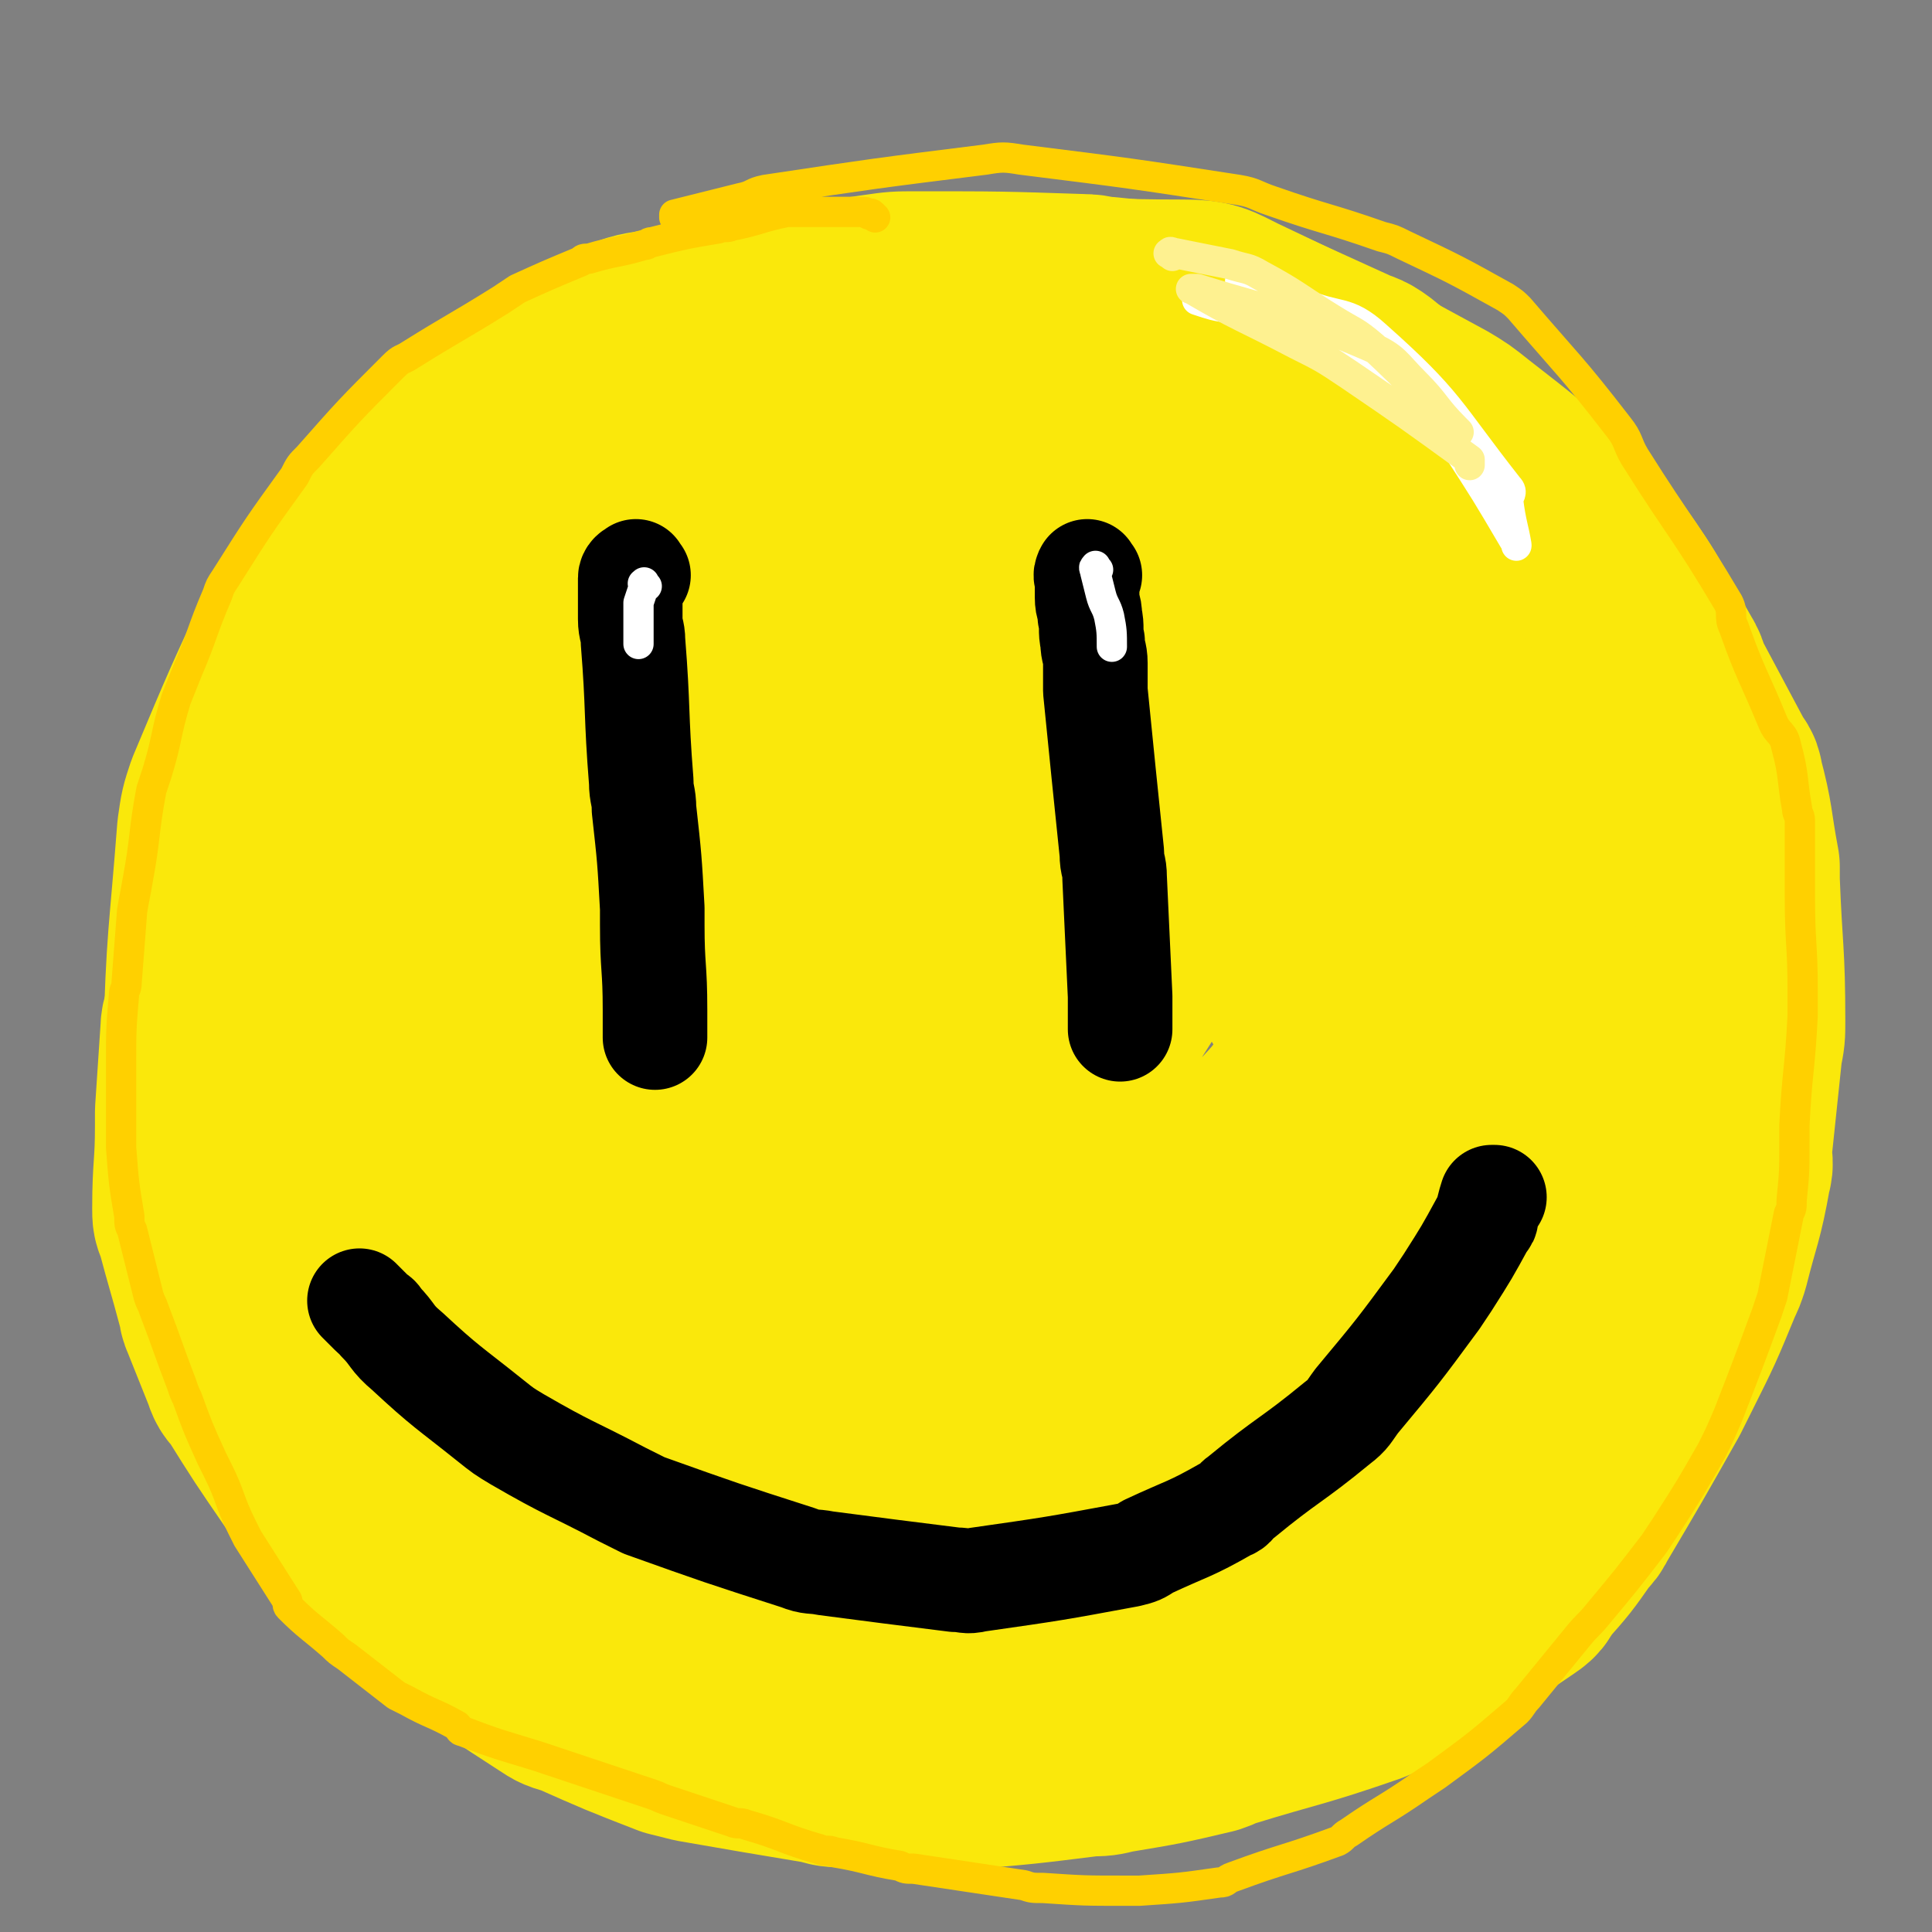
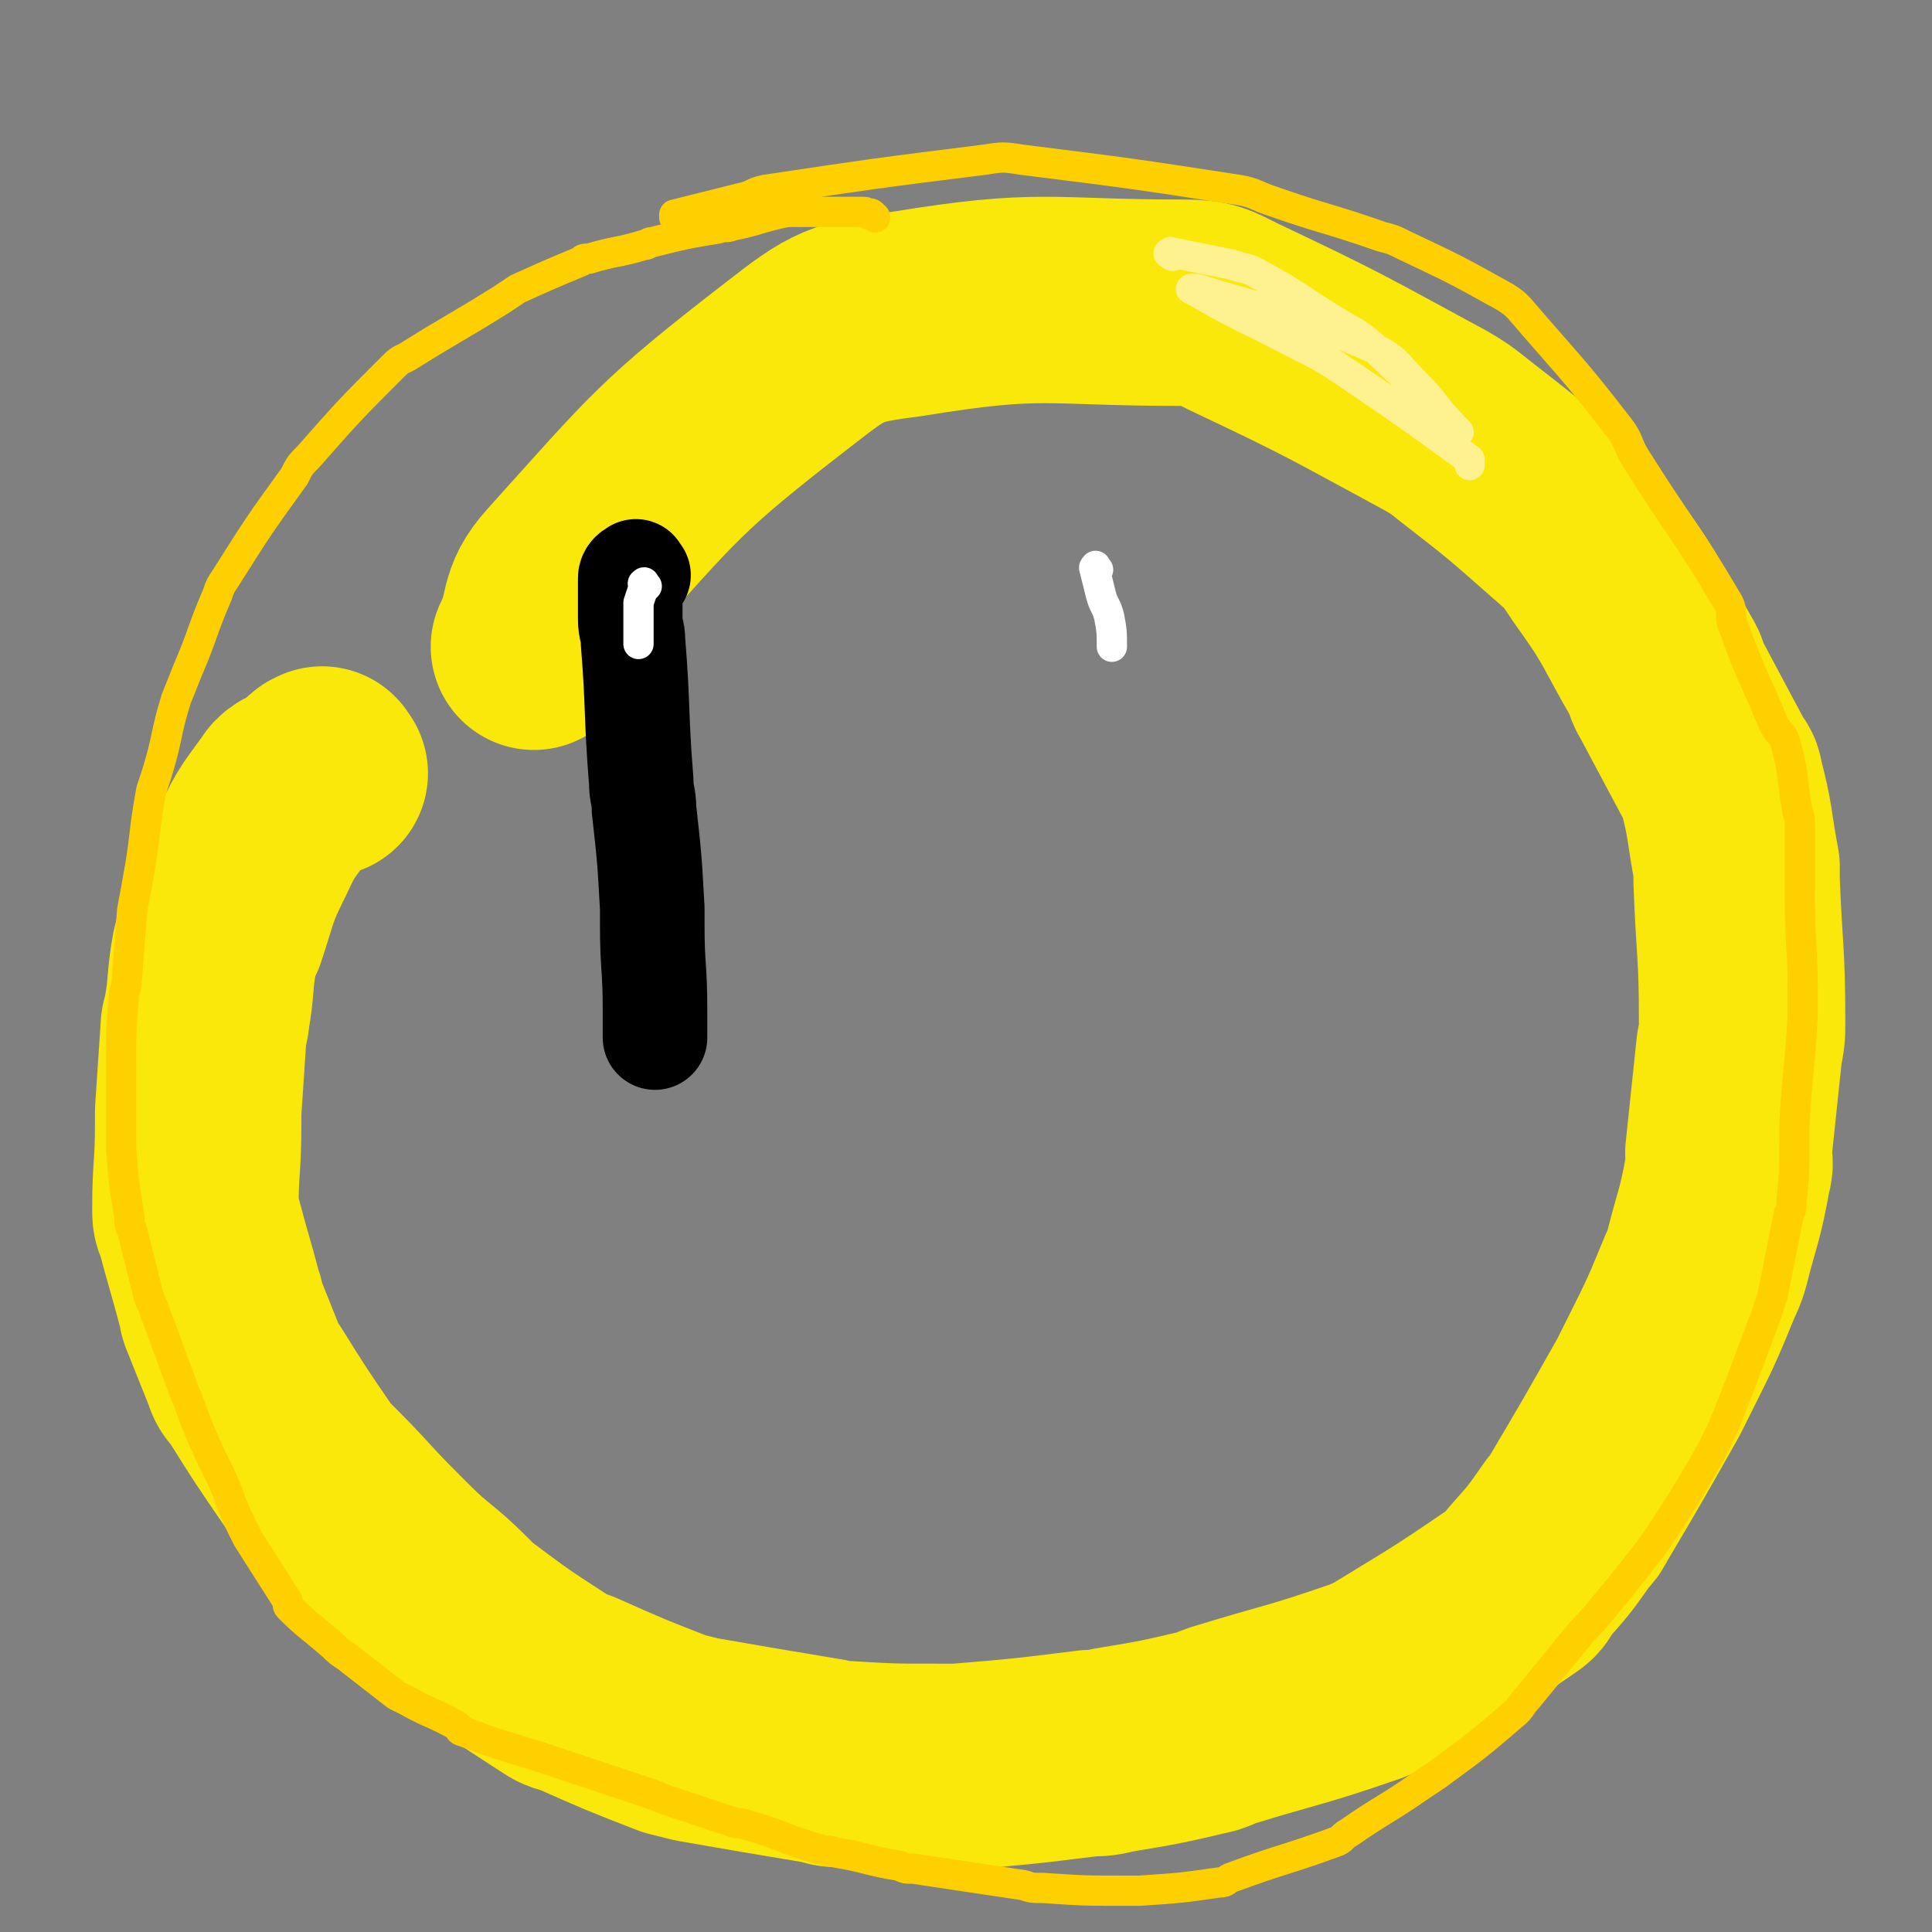
<svg xmlns="http://www.w3.org/2000/svg" viewBox="0 0 702 702" version="1.1">
  <rect x="0" y="0" width="702" height="702" fill="#808080" stroke="none" />
  <g fill="none" stroke="#FAE80B" stroke-width="75" stroke-linecap="round" stroke-linejoin="round">
-     <path d="M317,153c-1,-1 -1,-1 -1,-1 -3,-1 -3,0 -5,0 0,0 0,0 -1,0 -7,0 -7,0 -14,0 -2,0 -2,0 -4,1 -15,6 -14,7 -29,13 -1,1 -2,0 -3,1 -10,6 -10,6 -20,12 -4,2 -4,2 -7,5 -17,12 -17,12 -34,25 -2,1 -1,2 -3,3 -9,9 -10,8 -19,17 -2,2 -2,2 -4,4 -9,9 -9,9 -17,19 -2,2 -1,2 -3,4 -8,11 -8,10 -16,21 -2,3 -2,3 -3,6 -8,16 -8,16 -15,33 -2,3 -2,3 -3,7 -4,21 -4,21 -7,43 -1,4 -1,4 -1,8 0,20 0,21 0,41 0,4 -1,4 0,8 7,26 8,26 17,51 2,5 2,6 5,10 19,23 19,23 39,45 3,3 3,4 7,6 25,14 25,14 51,26 5,2 5,2 11,3 28,6 28,5 56,11 5,1 4,2 9,2 22,2 22,1 45,2 5,0 5,1 10,0 31,-5 31,-5 62,-11 5,-1 5,-2 10,-4 21,-9 21,-9 42,-19 5,-2 5,-1 9,-5 22,-22 21,-23 42,-46 4,-5 5,-5 8,-11 11,-21 11,-21 20,-43 2,-4 1,-4 2,-9 3,-23 4,-23 6,-47 1,-5 1,-6 0,-11 -5,-38 -5,-38 -11,-75 -1,-6 -1,-6 -4,-11 -13,-25 -14,-25 -28,-49 -2,-3 -2,-3 -5,-6 -21,-22 -21,-23 -42,-44 -4,-4 -4,-4 -9,-7 -20,-12 -20,-12 -40,-24 -4,-3 -4,-3 -9,-5 -24,-8 -25,-7 -49,-15 -5,-1 -4,-3 -9,-3 -34,-1 -35,0 -69,1 -6,0 -6,1 -11,2 -30,7 -30,7 -59,15 -6,2 -6,0 -11,4 -25,19 -25,20 -49,42 -4,3 -4,3 -6,8 -14,33 -14,33 -26,67 -3,9 -3,9 -4,18 -3,45 -2,45 -4,91 0,7 -1,7 0,14 7,39 7,39 16,77 1,5 1,6 4,10 19,28 20,28 41,54 4,4 4,4 9,7 21,15 20,17 43,30 13,7 14,7 28,11 32,9 32,8 65,14 7,1 7,1 14,1 44,-2 44,-2 88,-6 8,-1 8,-1 16,-4 39,-16 40,-16 77,-35 9,-5 10,-5 16,-13 35,-44 35,-44 67,-90 4,-6 3,-7 5,-14 6,-28 6,-28 10,-57 1,-6 0,-6 0,-12 -3,-34 -2,-34 -6,-67 -1,-6 -1,-6 -3,-12 -9,-25 -9,-25 -19,-49 -2,-5 -1,-5 -4,-9 -16,-26 -16,-27 -34,-52 -3,-4 -4,-4 -8,-7 -21,-18 -21,-18 -42,-35 -4,-3 -4,-2 -8,-4 -22,-10 -22,-10 -44,-20 -3,-1 -3,-2 -6,-2 -18,-2 -19,-1 -37,-3 -5,0 -4,-1 -9,-1 -30,-1 -30,-1 -60,-1 -7,0 -7,0 -14,1 -41,6 -41,6 -81,13 -6,1 -7,1 -12,4 -32,18 -32,18 -62,38 -5,3 -4,4 -8,9 -20,23 -21,22 -40,46 -4,4 -4,5 -6,10 -14,30 -14,30 -27,61 -2,6 -2,6 -3,13 -3,39 -4,39 -5,78 0,6 0,6 2,12 9,30 9,30 20,59 2,5 2,5 6,9 14,16 14,16 29,31 4,4 4,4 9,7 33,18 33,18 66,35 5,3 5,2 11,4 36,12 36,13 72,24 6,2 6,1 12,2 29,4 29,4 58,7 6,1 6,1 12,0 29,-3 29,-3 57,-8 4,-1 4,-1 8,-3 33,-16 33,-15 65,-33 9,-5 10,-5 17,-13 34,-41 35,-42 64,-86 4,-6 4,-7 3,-15 -4,-38 -5,-39 -13,-77 -1,-6 -1,-7 -5,-12 -37,-45 -37,-46 -77,-88 -9,-9 -9,-10 -21,-15 -50,-22 -50,-26 -103,-40 -26,-7 -32,-15 -54,-3 -54,31 -54,41 -99,89 -10,11 -12,13 -12,28 -2,90 -4,95 8,183 2,14 6,17 19,21 68,21 73,23 144,28 16,1 19,-3 29,-15 65,-80 63,-83 121,-169 6,-9 12,-11 8,-21 -18,-49 -21,-55 -52,-98 -8,-12 -13,-13 -27,-12 -108,8 -113,7 -217,30 -15,3 -19,8 -22,23 -14,80 -12,85 -12,168 0,13 1,18 13,23 57,27 62,27 124,41 12,3 14,0 24,-7 50,-34 55,-32 97,-74 17,-17 18,-20 22,-44 7,-41 10,-46 1,-85 -5,-20 -8,-28 -28,-33 -68,-16 -75,-10 -148,-9 -17,0 -21,0 -32,12 -48,50 -56,52 -86,112 -10,21 -10,32 5,49 34,41 45,41 93,67 11,6 17,6 26,-3 62,-68 66,-73 115,-152 8,-13 12,-24 0,-31 -39,-23 -54,-28 -102,-29 -18,-1 -26,7 -30,25 -16,71 -26,104 -10,153 6,19 38,4 55,-17 48,-59 43,-71 76,-142 3,-6 0,-15 -5,-12 -51,31 -61,36 -107,81 -11,11 -15,20 -6,31 24,29 42,50 71,49 19,0 31,-27 25,-51 -11,-43 -27,-57 -59,-84 -8,-7 -20,5 -21,17 -4,45 -2,60 10,97 3,8 14,1 20,-7 27,-34 29,-40 46,-77 2,-4 -5,-8 -8,-5 -48,41 -50,45 -95,93 -9,10 -2,18 -14,23 -35,16 -42,18 -80,20 -11,0 -16,-5 -17,-16 -9,-76 -7,-81 -3,-158 1,-10 6,-9 13,-16 11,-11 16,-19 23,-21 3,-1 -1,7 -3,14 -16,54 -19,53 -32,107 -3,11 -4,13 1,23 21,41 25,41 52,80 1,2 2,2 4,3 14,4 15,5 28,6 3,0 5,-1 5,-4 4,-47 3,-49 3,-97 0,-10 -2,-10 -3,-20 -3,-18 -5,-20 -5,-37 0,-4 2,-5 6,-5 73,-5 74,-6 148,-6 14,0 17,-3 27,6 27,26 30,31 47,64 4,7 -1,9 -6,16 -34,47 -38,45 -71,91 -2,2 -2,6 1,6 41,-3 46,-1 87,-12 10,-3 10,-6 15,-16 14,-30 14,-32 22,-63 1,-2 -2,-1 -4,-3 -3,-2 -3,-2 -6,-5 " />
    <path d="M118,281c-1,-1 -1,-2 -1,-1 -1,0 -1,0 -2,1 -2,2 -2,2 -5,4 -2,2 -3,1 -5,3 -7,10 -8,10 -13,21 -7,14 -6,14 -11,29 -2,4 -2,4 -3,8 -2,11 -1,12 -3,23 0,3 -1,2 -1,5 -1,15 -1,15 -2,30 0,2 0,3 0,5 0,15 -1,15 -1,30 0,3 0,3 1,5 4,15 4,14 8,29 1,2 0,2 1,4 4,10 4,10 8,20 1,3 1,3 3,5 10,16 10,16 21,32 2,2 2,2 4,4 12,12 11,12 23,24 2,2 2,2 4,4 10,10 11,9 21,19 2,2 2,2 4,4 16,12 16,12 33,23 3,2 3,2 7,3 18,8 18,8 36,15 4,1 4,1 8,2 23,4 23,4 47,8 3,1 3,1 7,1 17,1 17,1 34,1 3,0 4,0 7,0 24,-2 24,-2 48,-5 4,0 4,0 8,-1 18,-3 18,-3 35,-7 3,-1 2,-1 5,-2 26,-8 26,-7 52,-16 5,-2 5,-2 10,-5 23,-14 23,-14 45,-29 3,-2 2,-2 4,-5 8,-9 8,-9 15,-19 2,-2 2,-2 3,-4 13,-22 13,-22 26,-45 2,-4 2,-4 4,-8 8,-16 8,-16 15,-33 1,-2 1,-2 2,-5 4,-16 5,-16 8,-33 1,-3 0,-3 0,-6 2,-19 2,-19 4,-38 1,-5 1,-5 1,-10 0,-25 -1,-25 -2,-51 0,-2 0,-3 0,-5 -3,-16 -2,-16 -6,-31 0,-2 -1,-2 -2,-4 -8,-15 -8,-15 -16,-30 -2,-3 -1,-4 -3,-7 -11,-19 -10,-20 -23,-38 -6,-9 -6,-9 -14,-16 -17,-15 -17,-15 -35,-29 -5,-4 -5,-4 -10,-7 -37,-20 -36,-20 -74,-38 -8,-4 -9,-5 -18,-5 -50,0 -51,-4 -100,4 -23,3 -25,4 -43,18 -44,34 -45,37 -82,78 -9,10 -5,13 -11,25 " />
  </g>
  <g fill="none" stroke="#000000" stroke-width="38" stroke-linecap="round" stroke-linejoin="round">
    <path d="M232,209c-1,-1 -1,-2 -1,-1 -1,0 -2,1 -2,2 0,1 0,1 0,2 0,2 0,2 0,3 0,2 0,2 0,4 0,3 0,3 0,6 0,4 1,4 1,8 2,25 1,26 3,51 0,5 1,5 1,10 2,18 2,18 3,36 0,3 0,3 0,6 0,16 1,15 1,31 0,1 0,2 0,3 0,4 0,4 0,7 " />
-     <path d="M396,209c-1,-1 -1,-2 -1,-1 -1,1 0,2 0,4 0,2 0,3 0,5 0,4 1,3 1,7 1,4 0,5 1,9 0,4 1,4 1,8 0,5 0,5 0,10 3,30 3,30 6,59 0,5 1,4 1,9 1,21 1,21 2,43 0,2 0,3 0,5 0,4 0,4 0,7 " />
-     <path d="M132,474c-1,-1 -2,-2 -1,-1 0,0 0,0 1,1 2,2 2,2 3,3 2,2 2,1 3,3 5,5 4,6 10,11 14,13 15,13 30,25 5,4 5,4 10,7 19,11 19,10 38,20 4,2 4,2 8,4 28,10 28,10 56,19 5,2 5,1 10,2 23,3 23,3 47,6 4,0 4,1 8,0 28,-4 28,-4 55,-9 4,-1 4,-1 7,-3 15,-7 15,-6 29,-14 3,-1 2,-2 5,-4 17,-14 18,-13 35,-27 4,-3 4,-4 7,-8 15,-18 15,-18 29,-37 2,-3 2,-3 4,-6 7,-11 7,-11 13,-22 1,-1 1,-1 1,-2 1,-3 1,-4 2,-7 0,0 1,0 1,0 " />
  </g>
  <g fill="none" stroke="#FFD000" stroke-width="11" stroke-linecap="round" stroke-linejoin="round">
    <path d="M318,79c-1,-1 -1,-1 -1,-1 -1,-1 -1,0 -1,0 -1,0 -1,-1 -2,-1 -1,0 -1,0 -2,0 -1,0 -1,0 -2,0 -9,0 -9,0 -19,0 -2,0 -3,0 -5,0 -10,2 -10,3 -20,5 -2,1 -3,0 -5,1 -12,2 -12,2 -24,5 -2,0 -1,1 -3,1 -10,3 -10,2 -20,5 -2,0 -2,0 -3,1 -12,5 -12,5 -23,10 -3,2 -3,2 -6,4 -16,10 -17,10 -33,20 -3,2 -3,1 -6,4 -16,16 -16,16 -31,33 -3,3 -3,3 -5,7 -13,18 -13,18 -25,37 -2,3 -2,3 -3,6 -6,14 -5,14 -11,28 -2,5 -2,5 -4,10 -4,13 -3,14 -7,27 -1,3 -1,3 -2,6 -3,16 -2,17 -5,33 -1,6 -1,5 -2,11 -1,13 -1,13 -2,26 0,3 -1,2 -1,5 -1,12 -1,12 -1,24 0,2 0,3 0,5 0,11 0,11 0,22 0,2 0,2 0,4 1,13 1,13 3,25 0,3 0,3 1,5 3,12 3,12 6,24 1,3 1,2 2,5 5,13 5,14 10,27 1,3 1,3 2,5 4,11 4,11 9,22 1,2 1,2 2,4 5,10 4,11 9,21 1,2 1,2 2,4 7,11 7,11 14,22 1,1 0,2 1,3 7,7 8,7 16,14 2,2 2,2 5,4 9,7 9,7 18,14 2,1 2,1 4,2 9,5 9,4 18,9 1,1 1,2 2,2 13,5 14,5 27,9 3,1 3,1 6,2 18,6 18,6 36,12 3,1 2,1 5,2 12,4 12,4 24,8 2,1 3,0 5,1 14,4 13,5 27,9 2,1 3,0 5,1 12,2 12,3 24,5 2,1 2,1 5,1 20,3 20,3 40,6 3,1 3,1 7,1 15,1 15,1 30,1 2,0 3,0 5,0 15,-1 15,-1 29,-3 3,0 2,-1 5,-2 19,-7 19,-6 38,-13 2,-1 2,-2 4,-3 13,-9 13,-8 26,-17 3,-2 3,-2 6,-4 15,-11 15,-11 29,-23 2,-2 2,-3 4,-5 9,-11 9,-11 18,-22 4,-5 4,-4 8,-9 10,-12 10,-12 20,-25 2,-3 2,-3 4,-6 9,-14 9,-14 17,-28 3,-6 3,-6 6,-13 7,-18 7,-18 14,-37 1,-3 1,-3 2,-6 3,-15 3,-15 6,-30 1,-2 1,-2 1,-5 1,-10 1,-10 1,-21 0,-3 0,-3 0,-6 1,-20 2,-20 3,-40 0,-4 0,-5 0,-9 0,-17 -1,-17 -1,-34 0,-2 0,-2 0,-5 0,-11 0,-12 0,-23 0,-2 -1,-2 -1,-4 -2,-11 -1,-12 -4,-23 -1,-5 -3,-4 -5,-9 -7,-17 -8,-17 -14,-34 -2,-4 0,-5 -2,-9 -16,-27 -17,-26 -34,-53 -3,-5 -2,-6 -6,-11 -17,-22 -18,-22 -36,-43 -2,-2 -2,-2 -5,-4 -18,-10 -18,-10 -37,-19 -4,-2 -4,-2 -8,-3 -20,-7 -20,-6 -40,-13 -6,-2 -6,-3 -12,-4 -39,-6 -39,-6 -79,-11 -6,-1 -7,-1 -13,0 -40,5 -40,5 -80,11 -5,1 -4,2 -9,3 -12,3 -12,3 -24,6 0,0 0,1 0,1 " />
  </g>
  <g fill="none" stroke="#FFFFFF" stroke-width="11" stroke-linecap="round" stroke-linejoin="round">
-     <path d="M452,103c-1,-1 -2,-1 -1,-1 1,-1 2,-1 4,0 4,1 4,1 8,3 5,2 5,3 10,5 13,6 16,2 27,12 27,24 26,27 48,55 2,2 0,3 0,5 1,8 2,10 3,16 0,1 0,-1 -1,-2 -10,-17 -10,-17 -21,-34 -5,-7 -3,-8 -10,-13 -30,-20 -31,-20 -63,-36 -4,-2 -5,0 -9,-1 -6,-1 -6,-1 -12,-3 " />
    <path d="M399,207c-1,-1 -1,-2 -1,-1 -1,0 0,1 0,2 1,4 1,4 2,8 1,4 2,4 3,8 1,5 1,6 1,11 " />
    <path d="M235,213c-1,-1 -1,-2 -1,-1 -1,0 0,0 0,1 -1,3 -1,3 -2,6 0,3 0,3 0,6 0,5 0,5 0,9 " />
  </g>
  <g fill="none" stroke="#FEF190" stroke-width="11" stroke-linecap="round" stroke-linejoin="round">
    <path d="M426,93c-1,-1 -2,-1 -1,-1 0,-1 1,0 2,0 5,1 5,1 10,2 5,1 5,1 10,2 6,2 6,1 11,4 13,7 13,8 26,16 8,5 8,4 15,10 16,15 16,16 31,31 0,0 -1,0 -1,-1 -8,-8 -7,-9 -15,-17 -7,-7 -7,-9 -16,-13 -30,-13 -31,-11 -63,-21 -1,0 -3,0 -2,0 17,10 19,10 38,20 10,5 10,5 19,11 22,15 22,15 44,31 0,0 0,1 0,1 0,1 0,1 0,1 " />
  </g>
</svg>